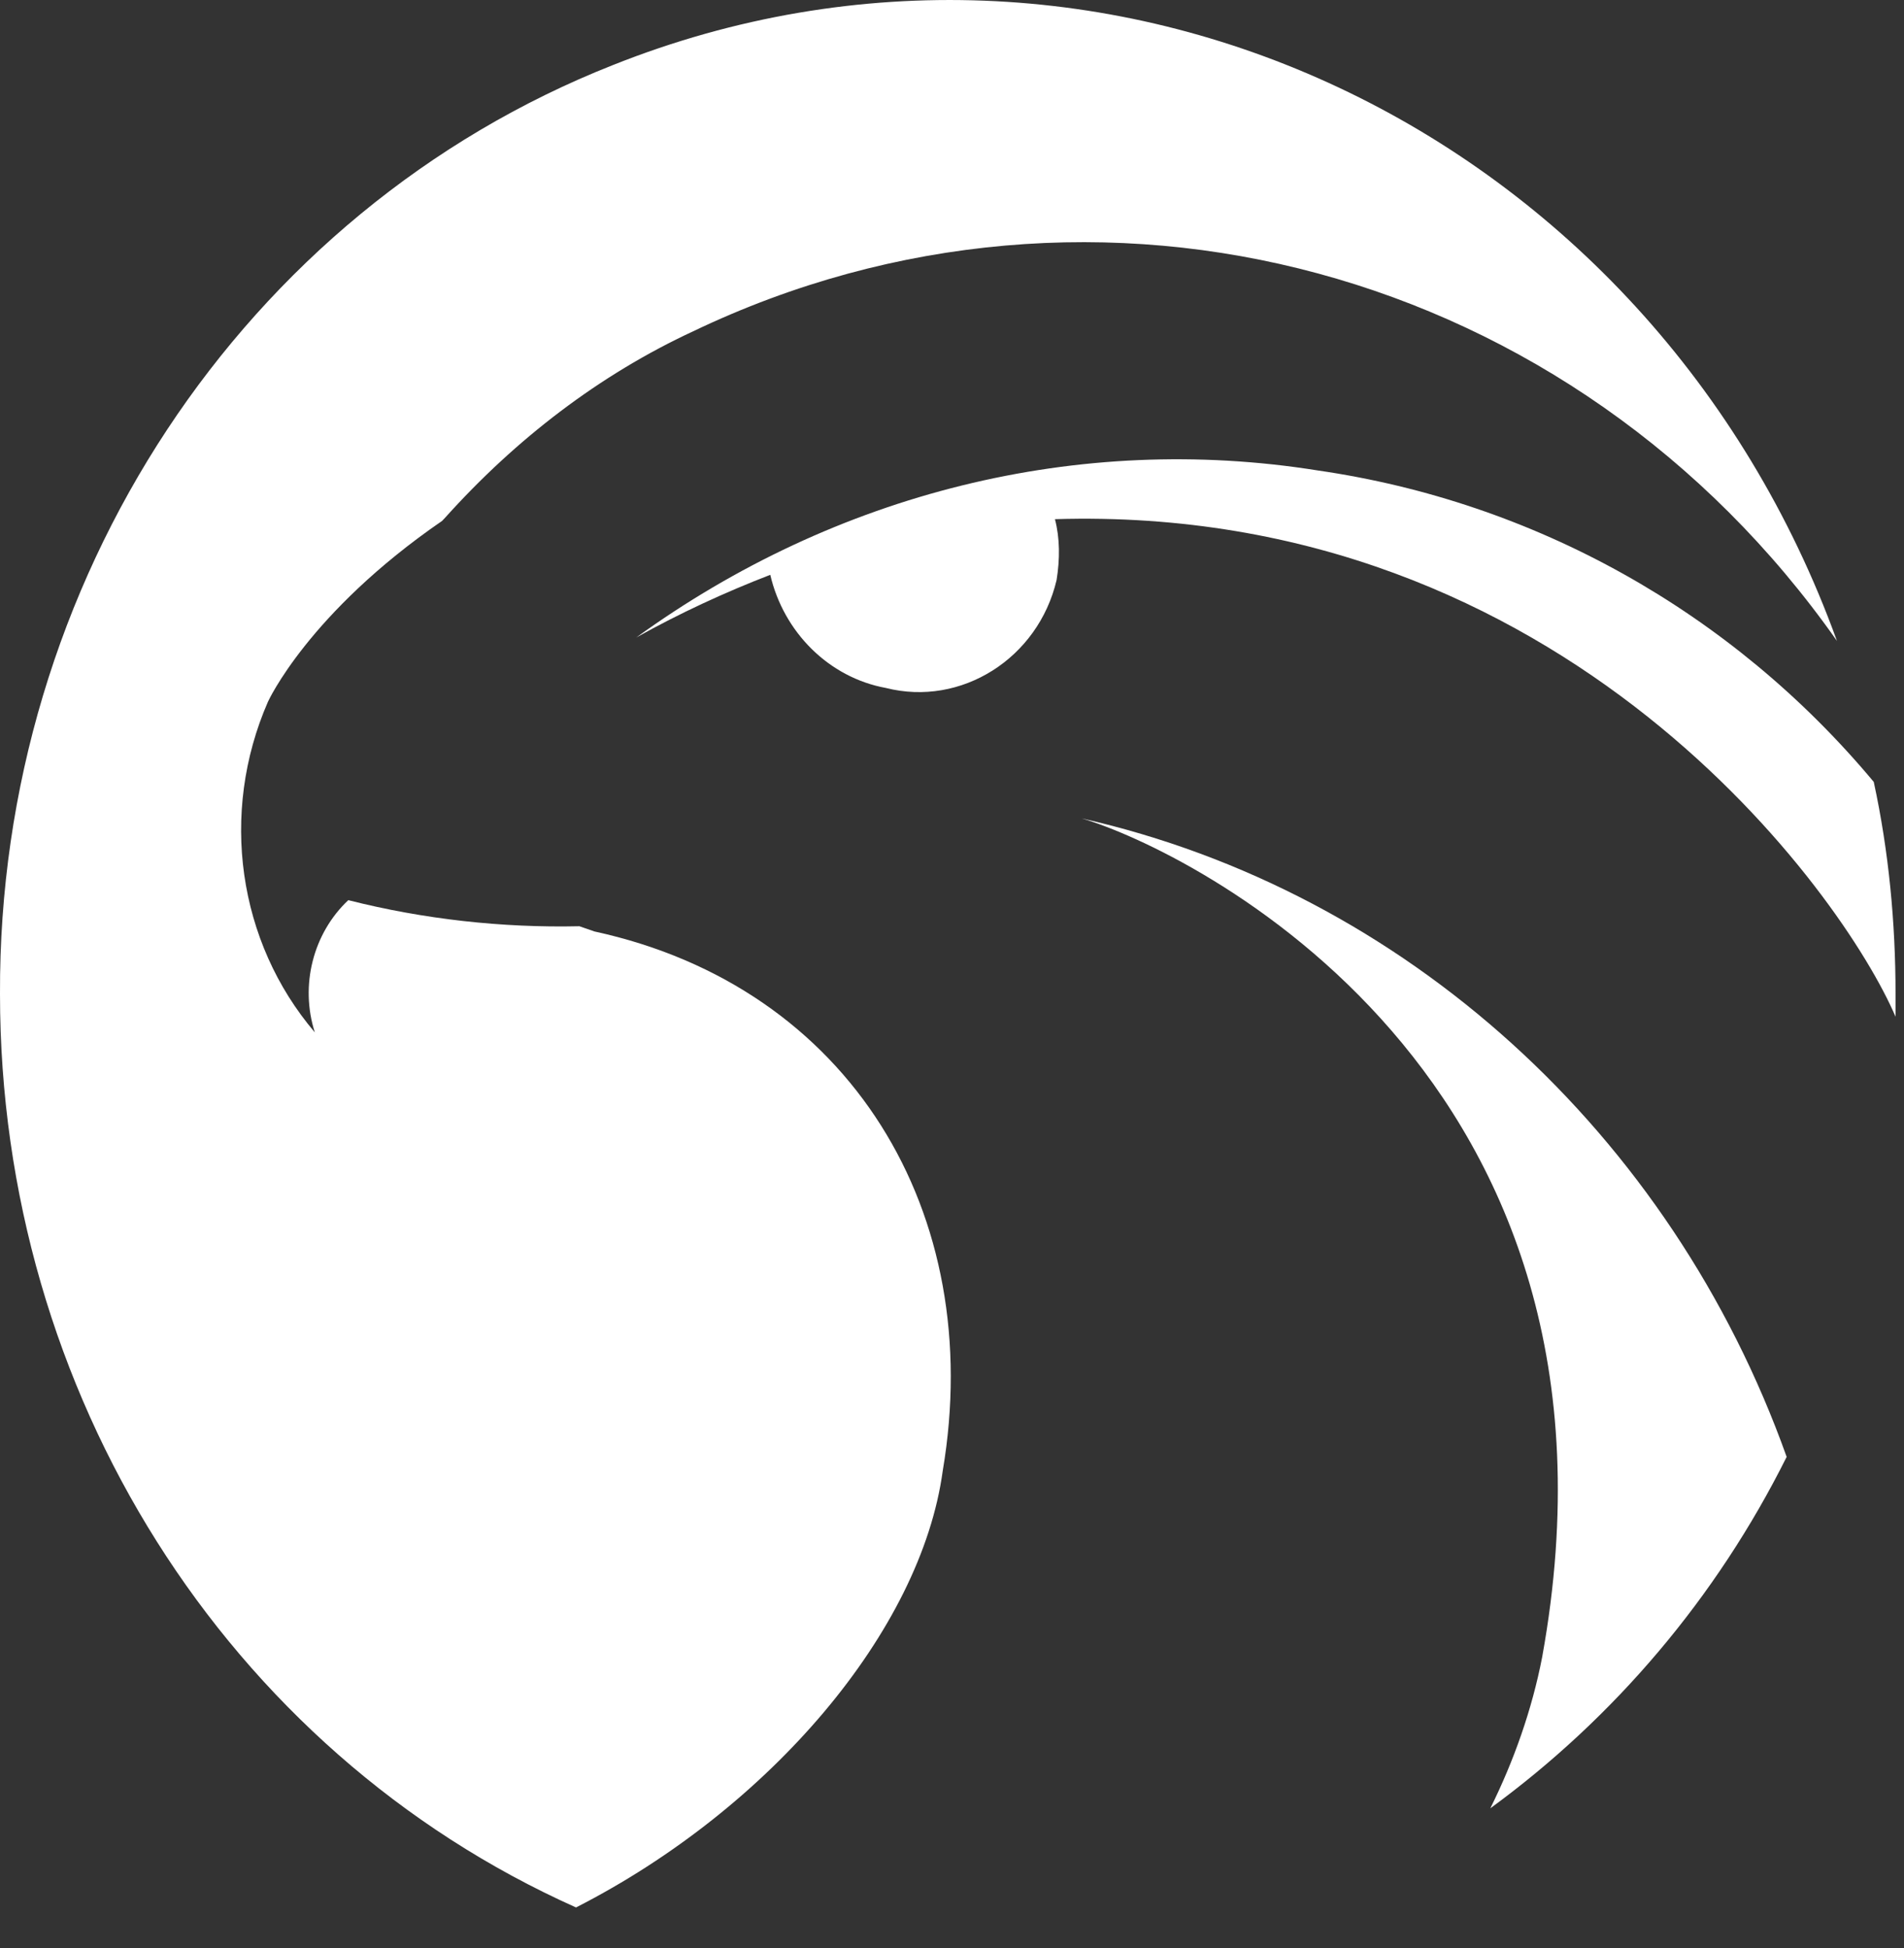
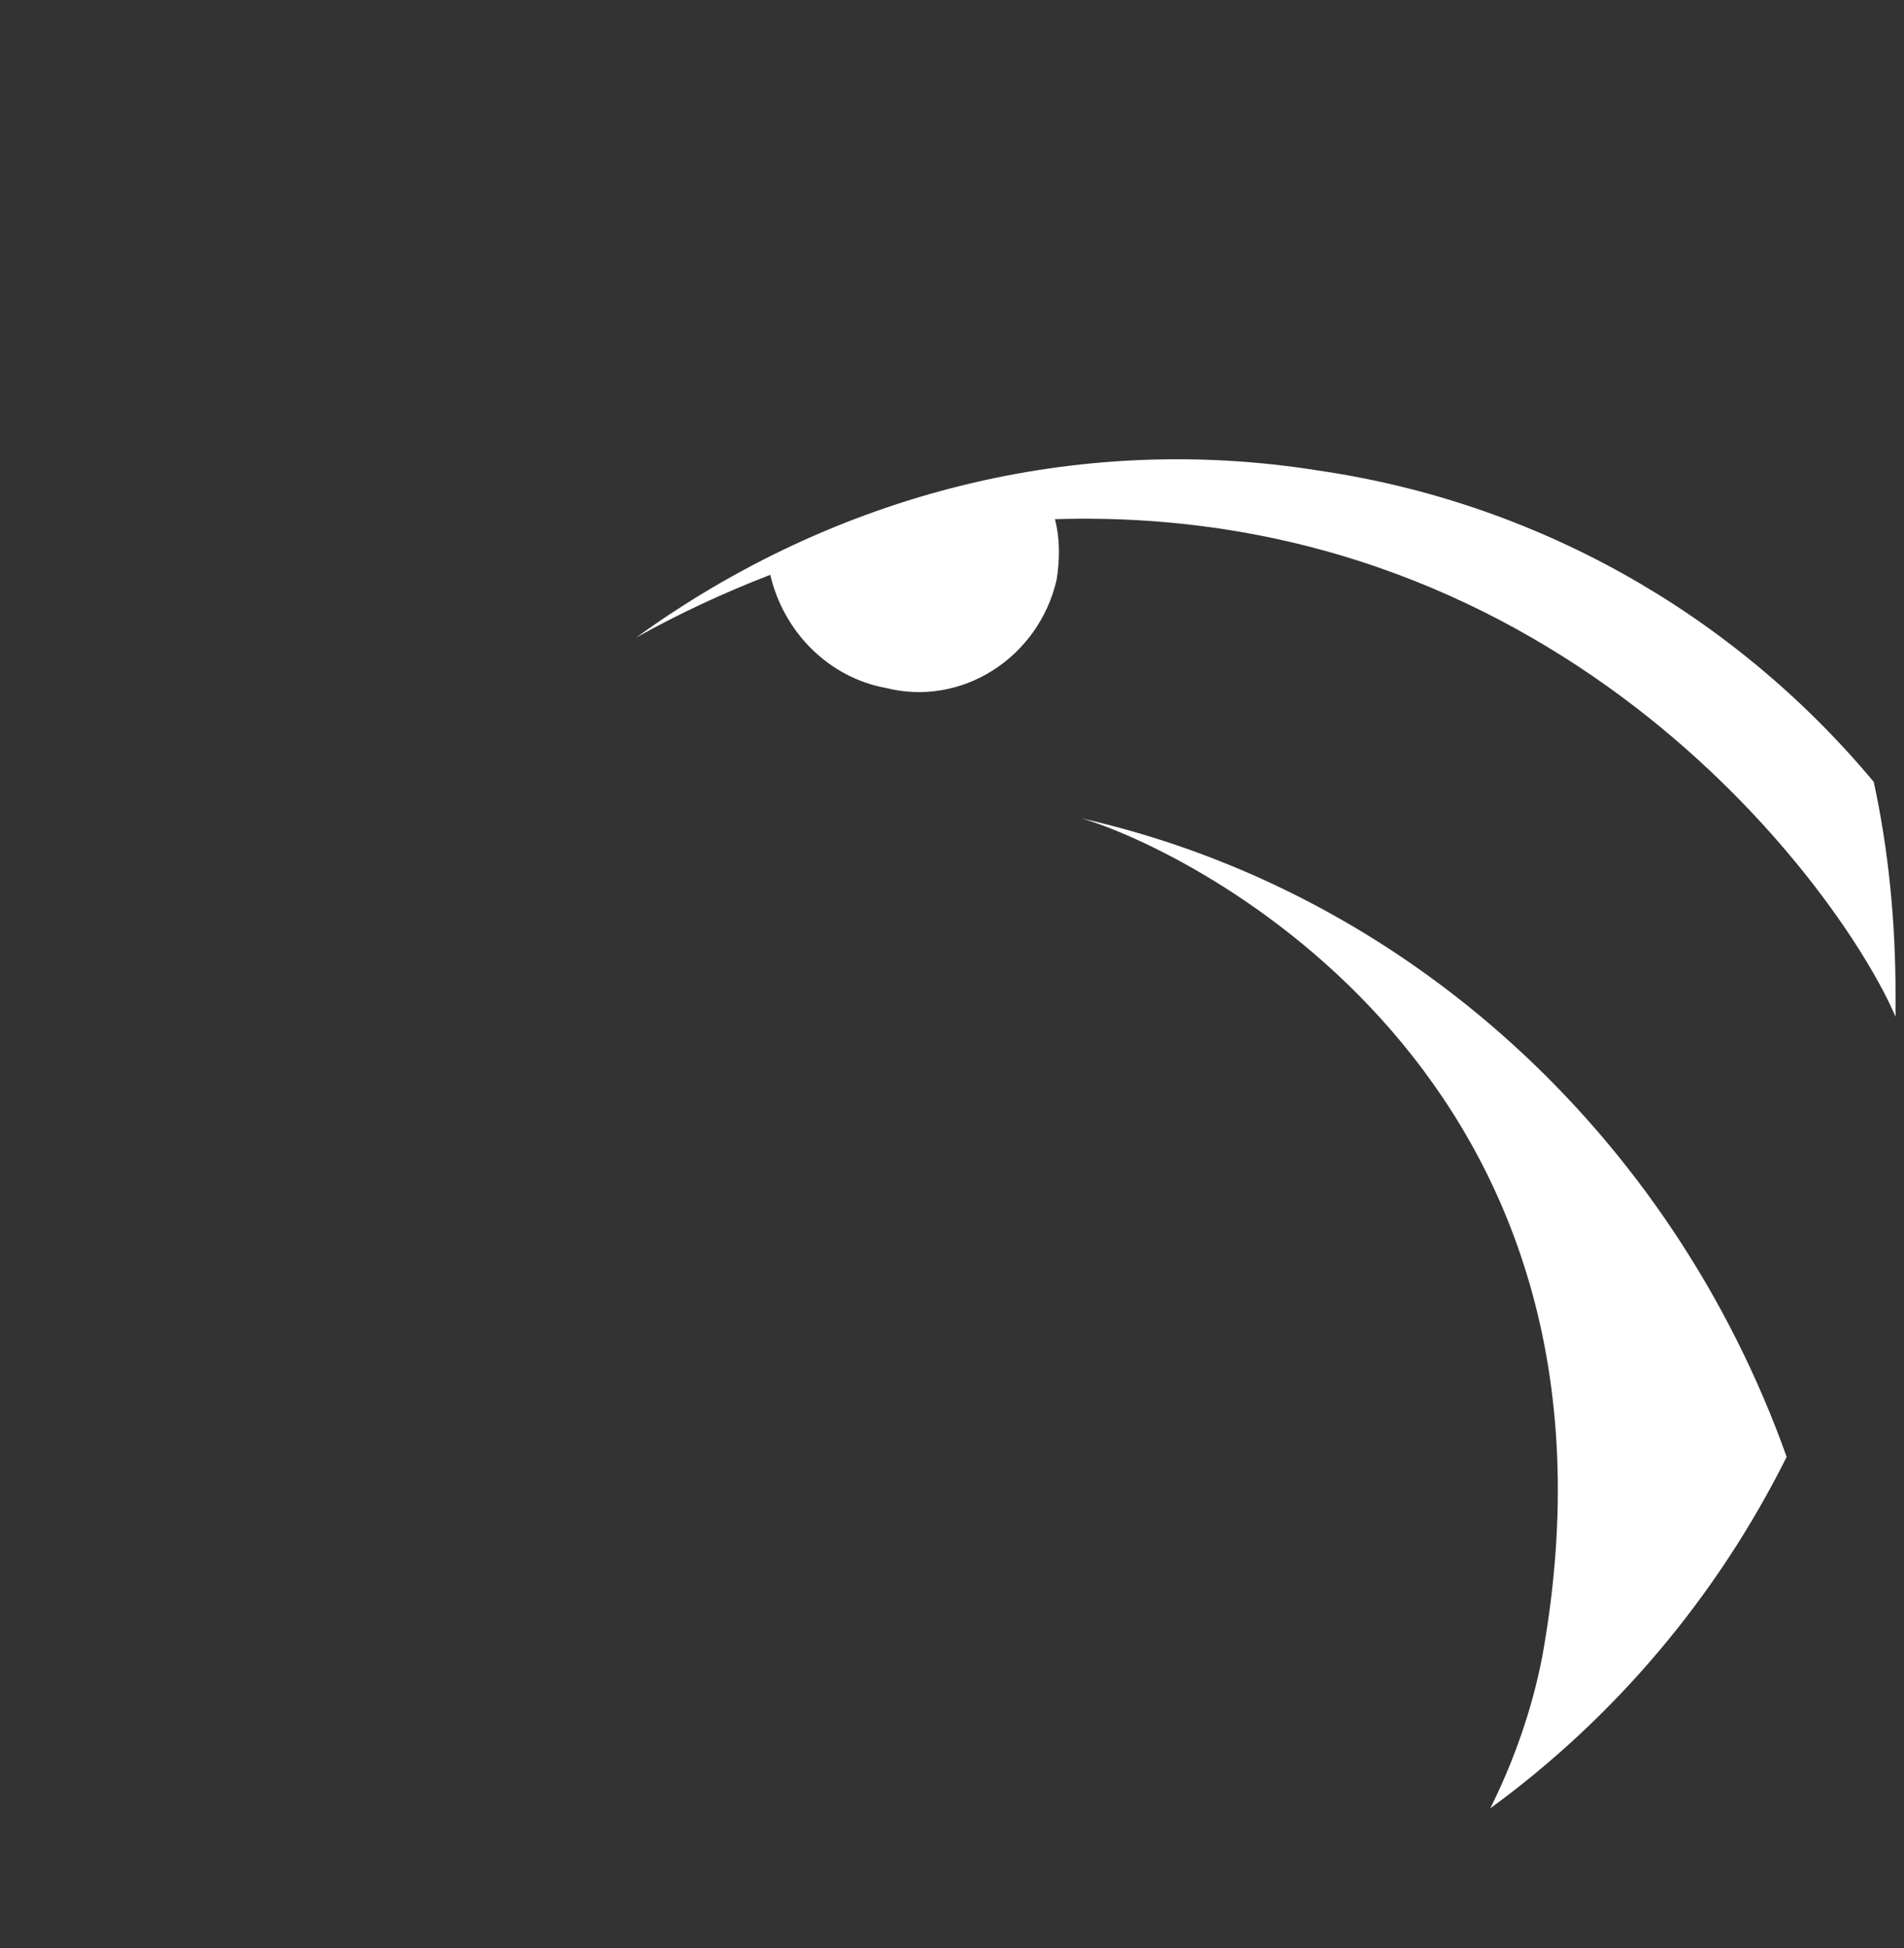
<svg xmlns="http://www.w3.org/2000/svg" width="43" height="44" viewBox="0 0 43 44" fill="none">
  <rect x="0" y="0" width="43" height="44" fill="#333333" stroke="none" />
-   <path d="M0 22.453C0 31.451 5.106 39.546 13.009 43.082C17.396 40.842 20.8 36.834 21.291 33.219C22.274 27.404 19.211 22.296 13.425 21.038C13.312 20.999 13.198 20.959 13.085 20.92C11.345 20.959 9.568 20.763 7.866 20.331C7.072 21.077 6.769 22.256 7.11 23.317C5.37 21.274 4.954 18.366 6.051 15.851C6.051 15.851 6.959 13.847 9.984 11.765L10.059 11.686C11.648 9.918 13.539 8.464 15.656 7.482C24.77 3.12 35.548 6.028 41.486 14.476C37.288 2.884 24.884 -2.931 13.841 1.47C5.484 4.77 -0.038 13.14 0 22.453Z" fill="white" />
  <path d="M33.657 40.843C36.455 38.799 38.762 36.088 40.35 32.905C37.741 25.597 31.728 20.135 24.429 18.484C26.85 19.192 37.212 24.261 34.829 37.424C34.602 38.603 34.186 39.782 33.657 40.843Z" fill="white" />
  <path d="M29.762 10.626C24.354 9.761 18.871 11.137 14.37 14.398C15.354 13.848 16.375 13.377 17.396 12.983C17.698 14.28 18.719 15.302 20.005 15.538C21.707 15.97 23.447 14.87 23.862 13.101C23.938 12.63 23.938 12.158 23.825 11.726C35.359 11.373 41.636 20.214 42.809 22.964C42.809 22.807 42.809 22.611 42.809 22.453C42.809 20.842 42.657 19.231 42.317 17.66C39.103 13.809 34.64 11.333 29.762 10.626Z" fill="white" />
</svg>